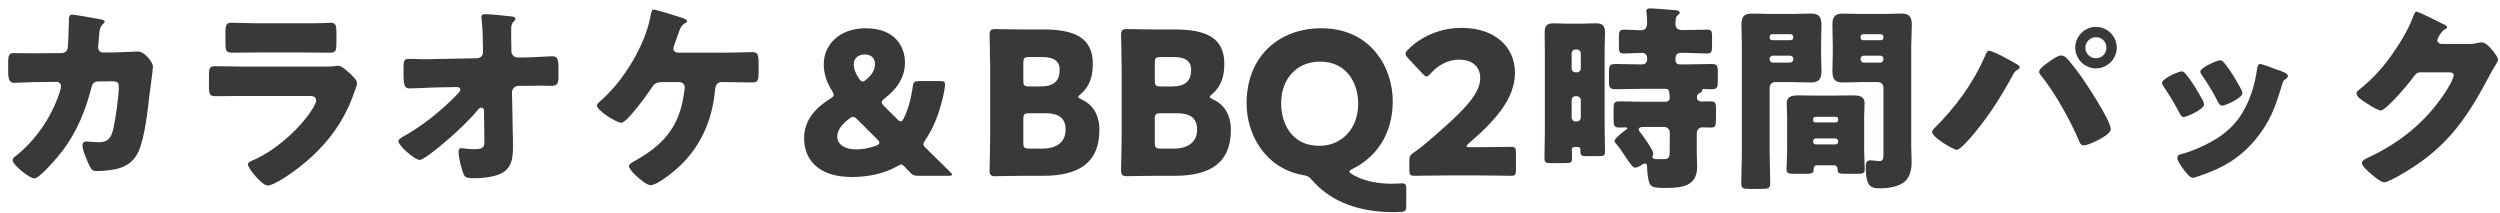
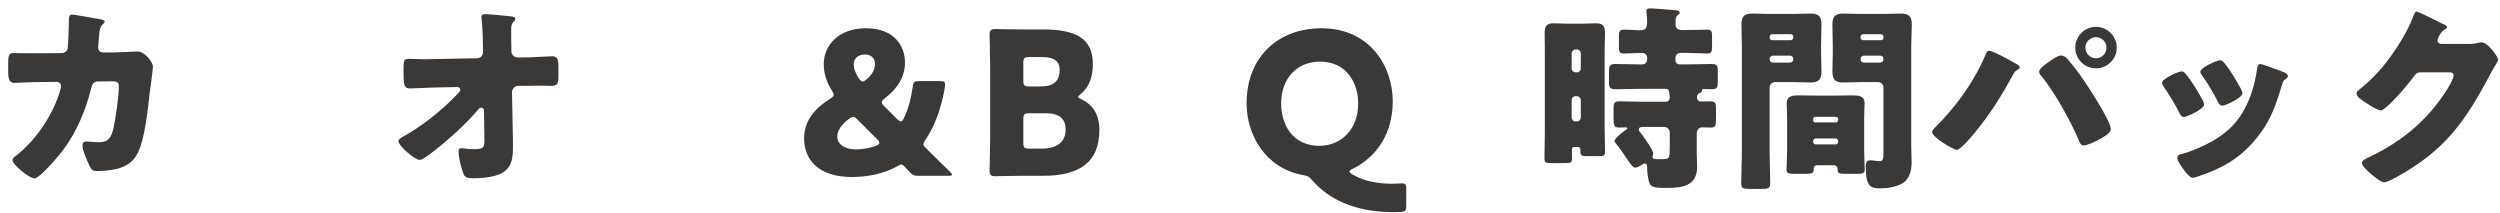
<svg xmlns="http://www.w3.org/2000/svg" width="258" height="22" viewBox="0 0 258 22" fill="none">
  <path d="M3.57 5.499C3.427 5.499 3.283 5.499 3.14 5.499C2.566 5.499 1.992 5.478 1.419 5.478C0.947 5.478 0.845 5.683 0.845 6.483V7.466C0.845 8.184 1.009 8.553 1.46 8.553C1.787 8.553 3.038 8.471 3.611 8.471L5.845 8.45C6.091 8.45 6.296 8.634 6.296 8.901C6.296 8.983 6.255 9.167 6.235 9.27C5.476 11.811 3.857 14.27 1.808 15.951C1.48 16.197 1.296 16.32 1.296 16.524C1.296 17.016 3.038 18.41 3.55 18.41C4.103 18.41 6.05 16.094 6.439 15.582C7.915 13.635 8.837 11.401 9.432 9.044C9.513 8.696 9.677 8.409 10.087 8.409L11.501 8.389C12.137 8.389 12.26 8.512 12.26 8.942C12.26 9.946 11.932 12.241 11.706 13.245C11.501 14.127 11.214 14.68 10.231 14.68C9.739 14.68 9.165 14.598 8.919 14.598C8.653 14.598 8.509 14.742 8.509 15.008C8.509 15.52 9.022 16.668 9.247 17.139C9.452 17.529 9.554 17.652 10.046 17.652C10.764 17.652 11.747 17.549 12.424 17.324C13.325 16.996 13.879 16.524 14.289 15.643C14.944 14.229 15.252 11.34 15.436 9.7C15.498 9.29 15.784 7.118 15.784 6.872C15.784 6.401 14.903 5.315 14.248 5.315C14.207 5.315 12.301 5.396 11.665 5.417H10.661C10.313 5.417 10.128 5.212 10.128 4.864C10.128 4.761 10.231 3.552 10.251 3.368C10.313 2.794 10.518 2.568 10.661 2.445C10.743 2.363 10.805 2.302 10.805 2.22C10.805 2.118 10.579 2.036 10.497 2.015C10.231 1.954 7.608 1.503 7.464 1.503C7.177 1.503 7.116 1.708 7.116 1.954C7.095 2.466 7.054 4.556 6.993 4.925C6.952 5.253 6.706 5.478 6.357 5.478L3.57 5.499Z" fill="#3B3938" />
-   <path d="M26.605 2.404C25.601 2.404 24.474 2.343 23.859 2.343C23.388 2.343 23.265 2.589 23.265 3.265V4.392C23.265 5.171 23.306 5.437 23.92 5.437C24.822 5.437 25.724 5.417 26.605 5.417H31.38C32.261 5.417 33.163 5.437 34.065 5.437C34.7 5.437 34.721 5.171 34.721 4.331V3.368C34.721 2.63 34.639 2.343 34.126 2.343C33.86 2.343 33.593 2.384 33.327 2.384C32.671 2.404 32.015 2.404 31.38 2.404H26.605ZM25.048 6.872C24.105 6.872 23.162 6.831 22.22 6.831C21.687 6.831 21.564 6.954 21.564 7.774V8.942C21.564 9.741 21.646 9.926 22.26 9.926C23.162 9.926 24.064 9.905 24.986 9.905H31.974C32.22 9.905 32.63 9.946 32.63 10.356C32.63 10.745 31.974 11.668 31.728 11.995C30.335 13.819 28.122 15.705 25.99 16.586C25.847 16.647 25.58 16.77 25.58 16.955C25.58 17.344 27.015 19.148 27.63 19.148C28.326 19.148 30.437 17.631 31.032 17.139C33.593 15.11 35.417 12.754 36.524 9.639C36.585 9.434 36.852 8.798 36.852 8.614C36.852 8.286 36.483 7.938 36.237 7.692C35.95 7.425 35.274 6.79 34.946 6.79C34.803 6.79 34.618 6.811 34.475 6.831C34.208 6.872 33.655 6.872 33.122 6.872H25.048Z" fill="#3B3938" />
  <path d="M44.926 6.093C44.578 6.093 44.23 6.114 43.881 6.114C43.348 6.114 42.815 6.073 42.283 6.073C41.709 6.073 41.647 6.216 41.647 6.934V7.692C41.647 8.942 41.791 9.126 42.324 9.126C42.631 9.126 44.291 9.044 44.988 9.024L47.201 8.983C47.406 8.983 47.508 9.167 47.508 9.27C47.508 9.434 47.078 9.844 46.935 9.987C45.398 11.544 43.512 13.041 41.586 14.106C41.401 14.209 41.114 14.373 41.114 14.557C41.114 15.049 42.815 16.504 43.307 16.504C43.615 16.504 44.393 15.889 44.68 15.664C46.115 14.578 48.205 12.692 49.332 11.319C49.435 11.196 49.517 11.114 49.681 11.114C49.845 11.114 49.947 11.237 49.947 11.401L49.988 14.434C49.988 15.192 49.947 15.397 48.902 15.397C48.615 15.397 48.328 15.377 48.062 15.336C47.959 15.315 47.693 15.295 47.611 15.295C47.365 15.295 47.324 15.459 47.324 15.664C47.324 16.258 47.631 17.508 47.877 18.041C48.021 18.369 48.41 18.389 48.82 18.389H48.964C49.681 18.389 50.439 18.328 51.136 18.123C52.652 17.693 52.939 16.688 52.939 15.233C52.939 14.7 52.939 14.168 52.919 13.635L52.837 9.516C52.837 9.167 53.144 8.86 53.492 8.86H54.189C54.763 8.86 55.337 8.839 55.931 8.839C56.239 8.839 56.567 8.86 56.874 8.86C57.468 8.86 57.632 8.675 57.632 7.958V6.913C57.632 6.011 57.468 5.806 56.976 5.806C56.71 5.806 54.825 5.929 54.107 5.929H53.411C53.083 5.929 52.775 5.642 52.775 5.315V5.069C52.755 4.413 52.755 3.757 52.755 3.081C52.755 2.753 52.755 2.507 53.001 2.24C53.083 2.179 53.185 2.077 53.185 1.954C53.185 1.728 52.939 1.708 52.55 1.667C52.468 1.667 52.386 1.667 52.304 1.646C51.833 1.585 50.501 1.462 50.05 1.462C49.845 1.462 49.681 1.523 49.681 1.769C49.681 1.851 49.701 1.933 49.701 2.036C49.824 2.937 49.824 4.146 49.845 5.069V5.396C49.845 5.745 49.578 6.011 49.209 6.011L44.926 6.093Z" fill="#3B3938" />
-   <path d="M69.969 5.437C69.703 5.417 69.498 5.294 69.498 4.987C69.498 4.884 69.58 4.659 69.621 4.536C69.744 4.208 69.846 3.921 69.928 3.675C70.154 3.019 70.277 2.63 70.687 2.404C70.81 2.343 70.912 2.281 70.912 2.179C70.912 1.974 70.256 1.79 69.908 1.687C69.519 1.564 67.715 0.99 67.449 0.99C67.264 0.99 67.223 1.216 67.162 1.503C66.649 4.577 64.375 8.307 62.038 10.356C61.895 10.479 61.608 10.704 61.608 10.889C61.608 11.135 62.038 11.524 62.551 11.893C63.145 12.303 63.862 12.672 64.129 12.672C64.703 12.672 66.916 9.598 67.305 8.983C67.592 8.532 67.879 8.471 68.514 8.471H70.092C70.441 8.471 70.666 8.716 70.666 9.044C70.666 9.208 70.543 9.926 70.502 10.171C69.928 13.328 68.268 15.069 65.502 16.606C65.317 16.709 64.907 16.934 64.907 17.139C64.907 17.406 65.44 17.959 65.645 18.143C65.973 18.43 66.731 19.107 67.141 19.107C67.92 19.107 69.867 17.447 70.441 16.852C72.49 14.783 73.556 12.098 73.802 9.208C73.843 8.819 74.027 8.471 74.457 8.471H74.929C75.81 8.471 76.712 8.512 77.593 8.512C78.269 8.512 78.29 8.266 78.29 7.282V6.667C78.29 5.622 78.228 5.376 77.613 5.376C76.999 5.376 75.912 5.437 74.929 5.437H69.969Z" fill="#3B3938" />
  <path d="M90.299 6.606C90.299 7.22 89.971 7.712 89.459 8.163C89.274 8.327 89.151 8.409 89.028 8.409C88.885 8.409 88.762 8.286 88.618 8.061C88.249 7.507 88.106 7.036 88.106 6.647C88.106 5.97 88.618 5.622 89.254 5.622C89.889 5.622 90.299 5.991 90.299 6.606ZM88.496 12.344L90.524 14.373C90.688 14.537 90.75 14.639 90.75 14.742C90.75 14.864 90.627 14.947 90.381 15.049C89.705 15.295 89.008 15.418 88.311 15.418C87.122 15.418 86.405 14.844 86.405 14.106C86.405 13.43 86.876 12.836 87.594 12.282C87.778 12.139 87.901 12.057 88.045 12.057C88.168 12.057 88.311 12.159 88.496 12.344ZM94.869 18.143H97.861C98.127 18.143 98.25 18.123 98.25 18.02C98.25 17.959 98.168 17.857 98.025 17.713C97.185 16.893 96.406 16.135 95.525 15.254C95.361 15.09 95.299 15.008 95.299 14.885C95.299 14.783 95.34 14.68 95.463 14.496C96.18 13.43 96.754 12.221 97.205 10.458C97.349 9.926 97.533 9.024 97.533 8.716C97.533 8.43 97.41 8.368 97 8.368H94.889C94.357 8.368 94.254 8.45 94.193 8.983C94.008 10.274 93.701 11.319 93.291 12.159C93.168 12.426 93.086 12.528 92.963 12.528C92.861 12.528 92.738 12.446 92.574 12.282L91.262 10.971C91.078 10.786 90.996 10.663 90.996 10.561C90.996 10.438 91.098 10.315 91.303 10.151C92.471 9.249 93.393 8.081 93.393 6.442C93.393 4.802 92.348 2.917 89.356 2.917C86.61 2.917 85.012 4.618 85.012 6.626C85.012 7.589 85.299 8.471 85.852 9.352C85.975 9.536 86.036 9.68 86.036 9.782C86.036 9.926 85.934 10.028 85.667 10.192C84.233 11.094 82.983 12.344 82.983 14.27C82.983 16.36 84.335 18.266 87.901 18.266C89.418 18.266 91.119 18 92.717 17.098C92.84 17.016 92.942 16.975 93.004 16.975C93.106 16.975 93.189 17.037 93.311 17.16L93.352 17.201C93.516 17.365 93.66 17.508 93.803 17.672C94.172 18.082 94.316 18.143 94.869 18.143Z" fill="#3B3938" />
  <path d="M107.657 18.143C111.428 18.143 113.457 16.729 113.457 13.409C113.457 11.729 112.678 10.745 111.612 10.254C111.387 10.151 111.284 10.089 111.284 10.008C111.284 9.926 111.366 9.844 111.53 9.7C112.514 8.88 112.78 7.774 112.78 6.585C112.78 3.88 110.874 3.04 107.677 3.04H105.587C104.644 3.04 102.841 2.999 102.697 2.999C102.267 2.999 102.124 3.142 102.124 3.573C102.124 3.716 102.185 5.991 102.185 7.077V14.106C102.185 15.192 102.124 17.467 102.124 17.611C102.124 18.041 102.267 18.184 102.697 18.184C102.841 18.184 104.644 18.143 105.587 18.143H107.657ZM105.608 6.503C105.608 5.991 105.71 5.888 106.222 5.888H107.595C108.784 5.888 109.358 6.339 109.358 7.2C109.358 8.348 108.764 8.921 107.39 8.921H106.222C105.71 8.921 105.608 8.819 105.608 8.307V6.503ZM105.608 12.303C105.608 11.79 105.71 11.688 106.222 11.688H107.903C109.419 11.688 109.973 12.323 109.973 13.389C109.973 14.639 109.071 15.336 107.554 15.336H106.222C105.71 15.336 105.608 15.233 105.608 14.721V12.303Z" fill="#3B3938" />
-   <path d="M121.226 18.143C124.997 18.143 127.025 16.729 127.025 13.409C127.025 11.729 126.247 10.745 125.181 10.254C124.956 10.151 124.853 10.089 124.853 10.008C124.853 9.926 124.935 9.844 125.099 9.7C126.083 8.88 126.349 7.774 126.349 6.585C126.349 3.88 124.443 3.04 121.246 3.04H119.156C118.213 3.04 116.41 2.999 116.266 2.999C115.836 2.999 115.693 3.142 115.693 3.573C115.693 3.716 115.754 5.991 115.754 7.077V14.106C115.754 15.192 115.693 17.467 115.693 17.611C115.693 18.041 115.836 18.184 116.266 18.184C116.41 18.184 118.213 18.143 119.156 18.143H121.226ZM119.176 6.503C119.176 5.991 119.279 5.888 119.791 5.888H121.164C122.353 5.888 122.927 6.339 122.927 7.2C122.927 8.348 122.332 8.921 120.959 8.921H119.791C119.279 8.921 119.176 8.819 119.176 8.307V6.503ZM119.176 12.303C119.176 11.79 119.279 11.688 119.791 11.688H121.472C122.988 11.688 123.542 12.323 123.542 13.389C123.542 14.639 122.64 15.336 121.123 15.336H119.791C119.279 15.336 119.176 15.233 119.176 14.721V12.303Z" fill="#3B3938" />
  <path d="M145.126 19.476C145.126 19.045 145.044 18.922 144.696 18.922C144.491 18.922 143.958 18.963 143.548 18.963C141.908 18.943 140.535 18.594 139.572 18C139.367 17.877 139.265 17.795 139.265 17.693C139.265 17.611 139.367 17.529 139.593 17.426C142.011 16.238 143.732 13.84 143.732 10.458C143.732 6.913 141.437 2.917 136.355 2.917C132.01 2.917 128.649 5.786 128.649 10.663C128.649 13.819 130.494 17.324 134.428 18.061C134.961 18.143 135.084 18.225 135.432 18.615C137.01 20.439 139.634 21.873 143.712 21.894C143.978 21.894 144.245 21.894 144.511 21.873C145.023 21.853 145.126 21.75 145.126 21.218V19.476ZM136.232 6.36C139.039 6.36 140.166 8.655 140.166 10.684C140.166 13.348 138.404 15.049 136.15 15.049C133.322 15.049 132.215 12.754 132.215 10.684C132.215 8.102 133.834 6.36 136.232 6.36Z" fill="#3B3938" />
-   <path d="M151.713 15.192C151.467 15.192 151.344 15.151 151.344 15.09C151.344 15.028 151.405 14.947 151.569 14.803C154.233 12.508 156.344 10.233 156.344 7.507C156.344 4.884 154.336 2.876 150.811 2.876C148.639 2.876 146.63 3.778 145.319 5.11C145.134 5.294 145.052 5.417 145.052 5.54C145.052 5.683 145.134 5.806 145.298 5.991L146.815 7.61C146.999 7.794 147.102 7.897 147.225 7.897C147.348 7.897 147.45 7.794 147.634 7.589C148.311 6.811 149.376 6.155 150.544 6.155C152.02 6.155 152.758 6.934 152.758 8.061C152.758 9.741 150.995 11.524 147.081 14.844C146.692 15.172 146.364 15.418 145.954 15.705C145.503 15.992 145.442 16.135 145.442 16.668V17.549C145.442 18.02 145.524 18.143 145.954 18.143C146.097 18.143 148.495 18.102 149.581 18.102H152.512C153.578 18.102 155.791 18.143 155.934 18.143C156.365 18.143 156.447 18.02 156.447 17.549V15.746C156.447 15.274 156.365 15.151 155.934 15.151C155.791 15.151 153.578 15.192 152.512 15.192H151.713Z" fill="#3B3938" />
  <path d="M162.748 9.926C162.973 9.946 163.137 10.11 163.137 10.335V12.118C163.137 12.344 162.973 12.528 162.748 12.528H162.584C162.359 12.528 162.195 12.344 162.195 12.118V10.335C162.195 10.11 162.359 9.926 162.584 9.926H162.748ZM162.584 7.466C162.359 7.446 162.195 7.302 162.195 7.077V5.499C162.195 5.294 162.359 5.11 162.584 5.11H162.748C162.973 5.11 163.137 5.294 163.137 5.499V7.077C163.137 7.282 162.973 7.466 162.748 7.466H162.584ZM162.851 15.172C163.014 15.172 163.096 15.295 163.096 15.418V15.643C163.096 16.074 163.26 16.115 163.752 16.115H164.941C165.494 16.115 165.638 16.074 165.638 15.643C165.638 14.762 165.597 13.881 165.597 13V5.274C165.597 4.638 165.638 4.003 165.638 3.368C165.638 2.609 165.33 2.404 164.715 2.404C164.203 2.404 163.691 2.445 163.178 2.445H161.846C161.334 2.445 160.822 2.404 160.309 2.404C159.633 2.404 159.408 2.691 159.408 3.347C159.408 3.982 159.428 4.638 159.428 5.274V13.717C159.428 14.598 159.387 15.479 159.387 16.36C159.387 16.791 159.592 16.832 160.002 16.832H161.416C162.113 16.832 162.236 16.791 162.236 16.34C162.236 16.033 162.215 15.725 162.215 15.418C162.215 15.233 162.338 15.172 162.502 15.172H162.851ZM172.319 15.172C172.319 16.32 172.298 16.422 171.601 16.422H171.027C170.741 16.422 170.536 16.401 170.536 16.176C170.536 16.053 170.618 15.971 170.618 15.848C170.618 15.479 169.572 14.045 169.306 13.696C169.224 13.614 169.122 13.491 169.122 13.368C169.122 13.123 169.388 13.102 169.613 13.102H171.745C172.073 13.102 172.319 13.368 172.319 13.676V15.172ZM173.589 3.101C173.077 3.101 172.913 2.814 172.913 2.527C172.913 1.974 172.933 1.728 173.118 1.585C173.22 1.523 173.343 1.441 173.343 1.318C173.343 1.093 173.036 1.072 172.892 1.052C172.441 1.011 170.72 0.867 170.31 0.867C170.126 0.867 169.9 0.888 169.9 1.134C169.9 1.175 169.921 1.257 169.921 1.298C169.962 1.544 169.982 1.974 169.982 2.24C169.982 2.978 169.777 3.122 169.204 3.122C168.835 3.122 168.322 3.06 167.605 3.06C167.113 3.06 167.072 3.265 167.072 3.818V4.72C167.072 5.356 167.113 5.519 167.585 5.519C168.22 5.519 168.835 5.458 169.449 5.458C169.777 5.458 169.982 5.663 169.982 5.991V6.134C169.982 6.442 169.777 6.647 169.449 6.647H169.408C168.507 6.647 167.626 6.606 166.744 6.606C166.109 6.606 166.048 6.77 166.048 7.425V8.43C166.048 9.044 166.129 9.208 166.744 9.208C167.626 9.208 168.507 9.167 169.408 9.167H171.888C172.114 9.167 172.237 9.27 172.257 9.495C172.278 9.618 172.319 9.946 172.319 10.089C172.319 10.335 172.134 10.499 171.888 10.499H169.285C168.568 10.499 167.851 10.458 167.113 10.458C166.58 10.458 166.519 10.643 166.519 11.278V12.241C166.519 12.938 166.56 13.164 167.113 13.164C167.339 13.164 167.564 13.143 167.789 13.143C167.851 13.143 167.933 13.164 167.933 13.245C167.933 13.328 167.83 13.368 167.769 13.409C167.523 13.573 166.621 14.27 166.621 14.557C166.621 14.68 166.724 14.762 166.806 14.864C167.031 15.11 167.4 15.643 167.585 15.93C168.138 16.75 168.466 17.303 168.753 17.303C168.937 17.303 169.326 17.098 169.49 16.975C169.593 16.914 169.654 16.873 169.757 16.873C169.921 16.873 169.982 17.057 169.982 17.18V17.262C169.982 17.734 170.044 18.205 170.146 18.656C170.31 19.312 170.597 19.394 171.847 19.394C173.507 19.394 175.147 19.271 175.147 17.201C175.147 16.75 175.106 16.299 175.106 15.848V13.778C175.106 13.348 175.393 13.143 175.679 13.143C176.028 13.143 176.294 13.164 176.479 13.164C177.053 13.164 177.094 13.123 177.094 11.913V11.278C177.094 10.663 177.053 10.458 176.499 10.458C176.192 10.458 175.864 10.479 175.557 10.479C175.331 10.479 175.126 10.315 175.126 10.089C175.126 9.823 175.188 9.7 175.372 9.618C175.475 9.557 175.659 9.516 175.659 9.372C175.659 9.352 175.638 9.331 175.638 9.311C175.638 9.208 175.761 9.188 175.823 9.188C176.089 9.188 176.356 9.208 176.622 9.208C177.216 9.208 177.278 9.024 177.278 8.389V7.405C177.278 6.77 177.216 6.606 176.602 6.606C175.72 6.606 174.819 6.647 173.938 6.647H173.323C173.097 6.647 172.913 6.483 172.913 6.257V5.95C172.913 5.683 173.138 5.458 173.405 5.458H173.958C174.696 5.458 175.434 5.519 176.192 5.519C176.643 5.519 176.684 5.335 176.684 4.7V3.737C176.684 3.245 176.643 3.06 176.171 3.06C175.454 3.06 174.696 3.101 173.958 3.101H173.589Z" fill="#3B3938" />
  <path d="M184.43 15.582C184.43 16.238 184.369 17.078 184.369 17.488C184.369 17.898 184.615 17.939 185.229 17.939H186.295C186.951 17.939 187.176 17.898 187.176 17.467V17.365C187.176 17.221 187.258 17.057 187.545 17.057H189.226C189.533 17.057 189.636 17.242 189.636 17.426C189.636 17.898 189.779 17.939 190.455 17.939H191.623C192.218 17.939 192.443 17.898 192.443 17.488C192.443 17.119 192.382 16.217 192.382 15.582V12.077C192.382 11.585 192.423 11.114 192.423 10.643C192.423 9.885 191.787 9.844 191.173 9.844C190.578 9.844 189.963 9.864 189.369 9.864H187.443C186.848 9.864 186.234 9.844 185.639 9.844C185.024 9.844 184.389 9.885 184.389 10.663C184.389 11.135 184.43 11.606 184.43 12.077V15.582ZM187.115 12.282C187.115 12.159 187.217 12.057 187.34 12.057H189.451C189.595 12.057 189.697 12.159 189.697 12.282V12.405C189.697 12.528 189.595 12.631 189.451 12.631H187.34C187.217 12.631 187.115 12.549 187.115 12.405V12.282ZM187.115 14.557C187.115 14.414 187.217 14.291 187.381 14.291H189.431C189.574 14.291 189.697 14.414 189.697 14.557V14.639C189.697 14.783 189.574 14.905 189.431 14.905H187.381C187.238 14.905 187.115 14.783 187.115 14.639V14.557ZM184.902 8.471C185.557 8.471 186.213 8.512 186.889 8.512C187.668 8.512 187.976 8.184 187.976 7.384C187.976 6.729 187.935 6.073 187.935 5.437V4.72C187.935 3.982 187.976 3.265 187.976 2.527C187.976 1.544 187.504 1.4 186.848 1.4C186.213 1.4 185.557 1.441 184.902 1.441H182.791C182.114 1.441 181.459 1.4 180.803 1.4C180.004 1.4 179.717 1.728 179.717 2.527C179.717 3.265 179.758 3.982 179.758 4.72V15.746C179.758 16.811 179.696 17.857 179.696 18.902C179.696 19.455 179.901 19.496 180.577 19.496H181.746C182.463 19.496 182.688 19.455 182.688 18.902C182.688 17.857 182.627 16.811 182.627 15.746V9.044C182.627 8.716 182.873 8.471 183.201 8.471H184.902ZM185.065 3.9C185.065 4.044 184.943 4.146 184.799 4.146H182.893C182.75 4.146 182.627 4.044 182.627 3.9V3.798C182.627 3.634 182.75 3.532 182.893 3.532H184.799C184.943 3.532 185.065 3.634 185.065 3.798V3.9ZM185.065 6.134C185.065 6.319 184.902 6.462 184.738 6.462H182.955C182.791 6.462 182.627 6.319 182.627 6.134V6.073C182.627 5.888 182.791 5.745 182.955 5.745H184.738C184.902 5.745 185.065 5.868 185.065 6.073V6.134ZM194.37 15.992C194.37 16.34 194.329 16.627 193.98 16.627C193.693 16.627 193.304 16.545 193.017 16.545C192.587 16.545 192.546 16.852 192.546 17.201C192.546 19.332 193.078 19.434 194.083 19.434C194.882 19.434 196.03 19.25 196.624 18.697C197.136 18.205 197.28 17.406 197.28 16.729C197.28 16.176 197.239 15.643 197.239 15.09V4.72C197.239 3.982 197.3 3.265 197.3 2.527C197.3 1.544 196.829 1.4 196.173 1.4C195.538 1.4 194.882 1.441 194.226 1.441H192.156C191.5 1.441 190.845 1.4 190.189 1.4C189.39 1.4 189.103 1.728 189.103 2.527C189.103 3.265 189.144 4.003 189.144 4.72V5.437C189.144 6.073 189.103 6.729 189.103 7.384C189.103 8.368 189.574 8.512 190.209 8.512C190.865 8.512 191.521 8.471 192.156 8.471H193.796C194.124 8.471 194.37 8.696 194.37 9.044V15.992ZM194.37 3.9C194.37 4.044 194.267 4.146 194.124 4.146H192.279C192.136 4.146 192.013 4.044 192.013 3.9V3.798C192.013 3.634 192.136 3.532 192.279 3.532H194.124C194.267 3.532 194.37 3.634 194.37 3.798V3.9ZM194.37 6.134C194.37 6.319 194.226 6.462 194.042 6.462H192.341C192.156 6.462 192.013 6.319 192.013 6.134V6.073C192.013 5.888 192.156 5.745 192.341 5.745H194.042C194.226 5.745 194.37 5.868 194.37 6.073V6.134Z" fill="#3B3938" />
  <path d="M205.252 5.233C205.088 5.233 205.006 5.437 204.903 5.663C203.674 8.553 201.788 11.094 199.575 13.287C199.493 13.368 199.39 13.491 199.39 13.635C199.39 14.147 201.583 15.459 201.932 15.459C202.342 15.459 203.489 14.065 203.797 13.696C205.354 11.811 206.563 9.885 207.731 7.733C207.875 7.466 207.957 7.323 208.244 7.179C208.387 7.097 208.428 7.056 208.428 6.954C208.428 6.831 208.346 6.77 208.264 6.708C208.141 6.606 206.891 5.929 206.686 5.827C206.42 5.683 205.498 5.233 205.252 5.233ZM212.691 5.724C212.363 5.724 211.769 6.155 211.482 6.36C211.215 6.544 210.436 7.077 210.436 7.384C210.436 7.569 210.559 7.712 210.682 7.856C212.076 9.577 213.695 12.487 214.556 14.537C214.638 14.762 214.761 15.008 215.027 15.008C215.396 15.008 216.175 14.639 216.523 14.455C216.871 14.27 217.835 13.778 217.835 13.328C217.835 12.446 215.252 8.532 214.617 7.671C214.371 7.323 213.408 6.073 213.142 5.868C212.998 5.786 212.855 5.724 212.691 5.724ZM216.298 2.773C215.129 2.773 214.166 3.737 214.166 4.925C214.166 6.093 215.129 7.056 216.298 7.056C217.486 7.056 218.449 6.093 218.449 4.925C218.449 3.737 217.486 2.773 216.298 2.773ZM216.298 3.839C216.912 3.839 217.384 4.31 217.384 4.925C217.384 5.519 216.912 6.011 216.298 6.011C215.703 6.011 215.211 5.519 215.211 4.925C215.211 4.331 215.703 3.839 216.298 3.839Z" fill="#3B3938" />
  <path d="M225.581 7.651C225.438 7.466 225.274 7.364 225.171 7.364C224.802 7.364 223.122 8.122 223.122 8.553C223.122 8.696 223.224 8.839 223.306 8.962C223.901 9.823 224.434 10.725 224.925 11.668C225.007 11.832 225.13 12.077 225.356 12.077C225.663 12.077 227.467 11.278 227.467 10.766C227.467 10.684 227.405 10.52 227.303 10.315C226.79 9.393 226.237 8.43 225.581 7.651ZM229.147 6.216C228.758 6.216 227.077 6.995 227.077 7.384C227.077 7.528 227.139 7.63 227.221 7.733C227.856 8.634 228.389 9.516 228.881 10.499C228.983 10.684 229.106 10.909 229.331 10.909C229.639 10.909 231.422 10.11 231.422 9.618C231.422 9.536 231.381 9.393 231.299 9.229C230.807 8.348 230.172 7.22 229.516 6.462C229.393 6.319 229.249 6.216 229.147 6.216ZM233.246 6.606C233.041 6.606 232.979 6.872 232.938 7.056C232.713 8.696 232.262 10.213 231.422 11.627C230.684 12.877 229.659 13.778 228.409 14.516C227.467 15.049 226.114 15.664 225.069 15.91C224.843 15.971 224.7 16.053 224.7 16.32C224.7 16.545 224.946 16.914 225.11 17.16C225.151 17.221 225.192 17.262 225.212 17.303C225.417 17.59 225.95 18.348 226.278 18.348C226.442 18.348 226.79 18.225 226.954 18.164C229.331 17.365 231.094 16.381 232.733 14.434C234.311 12.549 234.824 10.991 235.52 8.696C235.623 8.327 235.664 8.327 235.848 8.184C236.012 8.061 236.115 7.958 236.115 7.856C236.115 7.548 235.521 7.364 234.906 7.159C234.639 7.056 233.451 6.606 233.246 6.606Z" fill="#3B3938" />
  <path d="M251.926 4.536C251.721 4.495 251.537 4.392 251.537 4.167C251.537 4.023 251.865 3.265 252.357 2.999C252.439 2.958 252.541 2.917 252.541 2.814C252.541 2.65 252.295 2.548 252.049 2.445C251.701 2.261 249.569 1.195 249.385 1.195C249.221 1.195 249.119 1.503 249.016 1.769C248.524 3.101 247.5 4.761 246.659 5.909C245.696 7.22 244.692 8.286 243.401 9.311C243.298 9.393 243.196 9.495 243.196 9.639C243.196 9.823 243.339 9.987 243.462 10.11C243.811 10.397 245.286 11.401 245.696 11.401C246.024 11.401 246.987 10.376 247.254 10.089C247.766 9.557 248.647 8.532 249.057 7.958C249.242 7.712 249.405 7.466 249.754 7.466H252.684C252.93 7.466 253.217 7.487 253.217 7.753C253.217 8.143 252.623 9.106 252.398 9.454C250.41 12.508 247.786 14.66 244.487 16.217C244.426 16.238 244.364 16.279 244.303 16.299C244.036 16.442 243.749 16.586 243.749 16.811C243.749 17.098 244.221 17.529 244.467 17.754C244.794 18.041 245.676 18.82 246.045 18.82C246.311 18.82 247.069 18.41 247.377 18.246C252.213 15.561 254.324 12.692 256.865 7.897C257.05 7.548 257.234 7.2 257.439 6.872C257.541 6.708 257.808 6.298 257.808 6.155C257.808 5.868 256.742 4.372 256.127 4.372C256.045 4.372 255.984 4.372 255.902 4.392C255.369 4.515 255.123 4.536 254.754 4.536H251.926Z" fill="#3B3938" />
</svg>